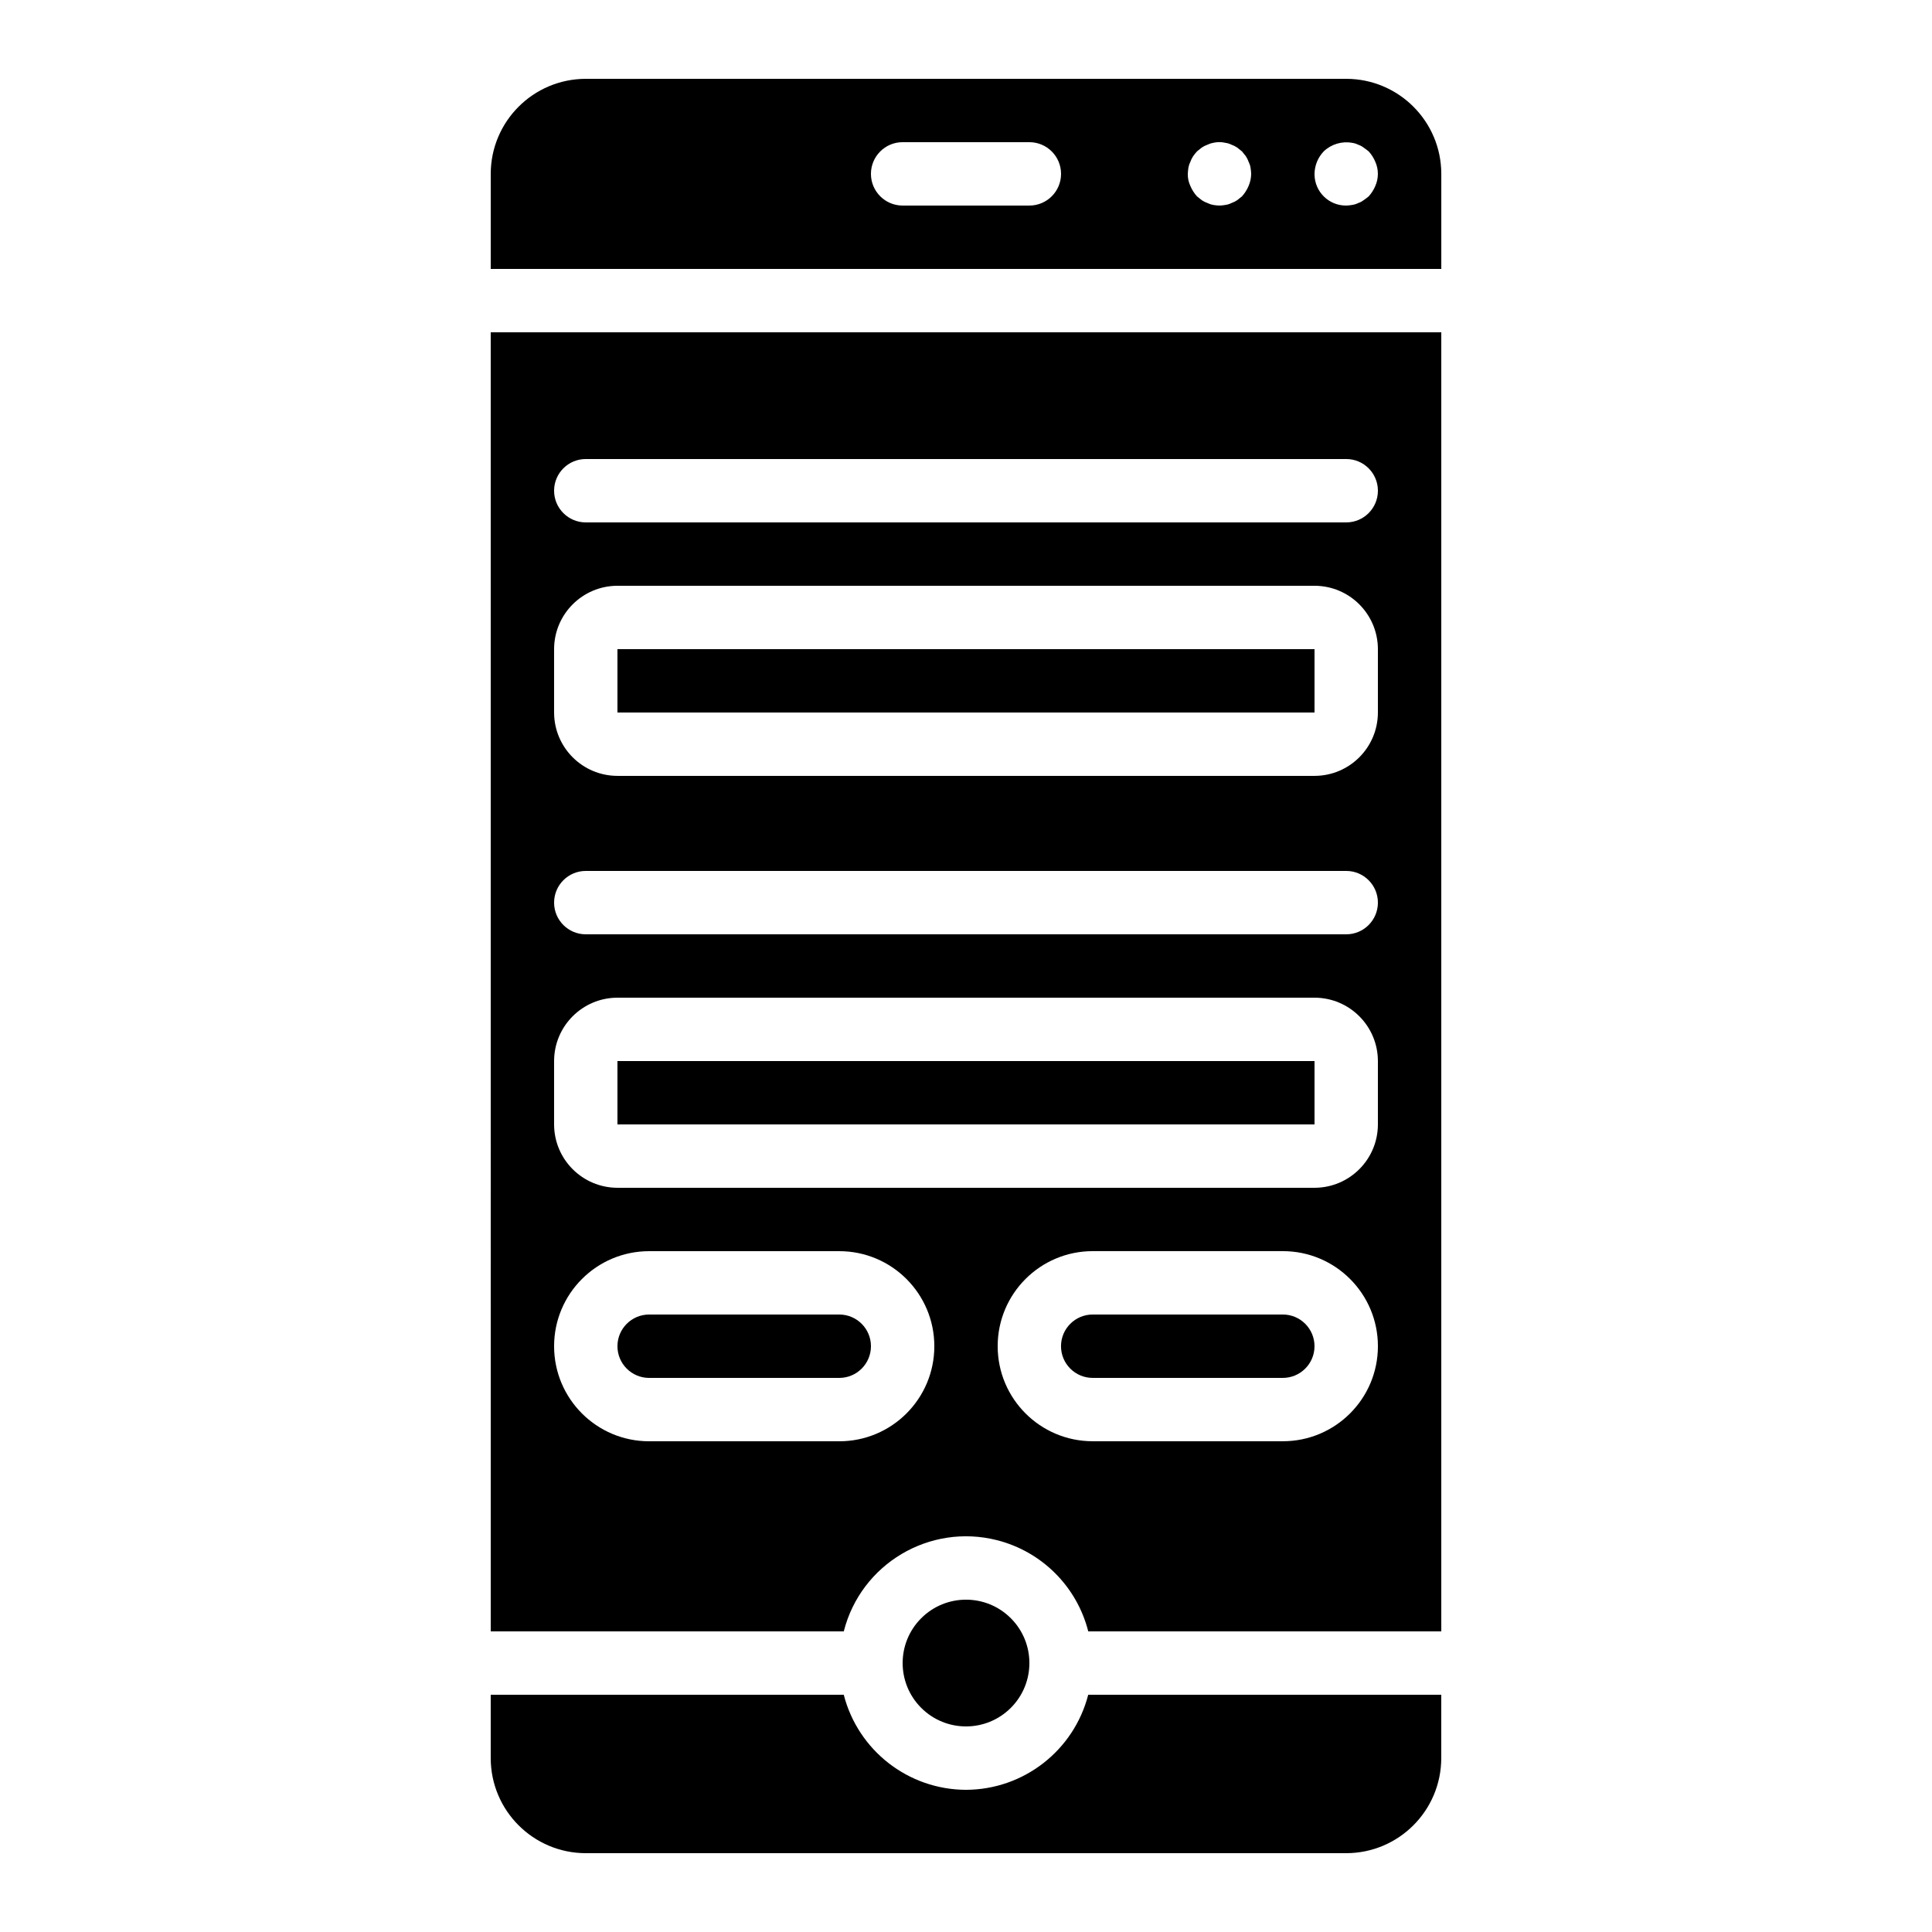
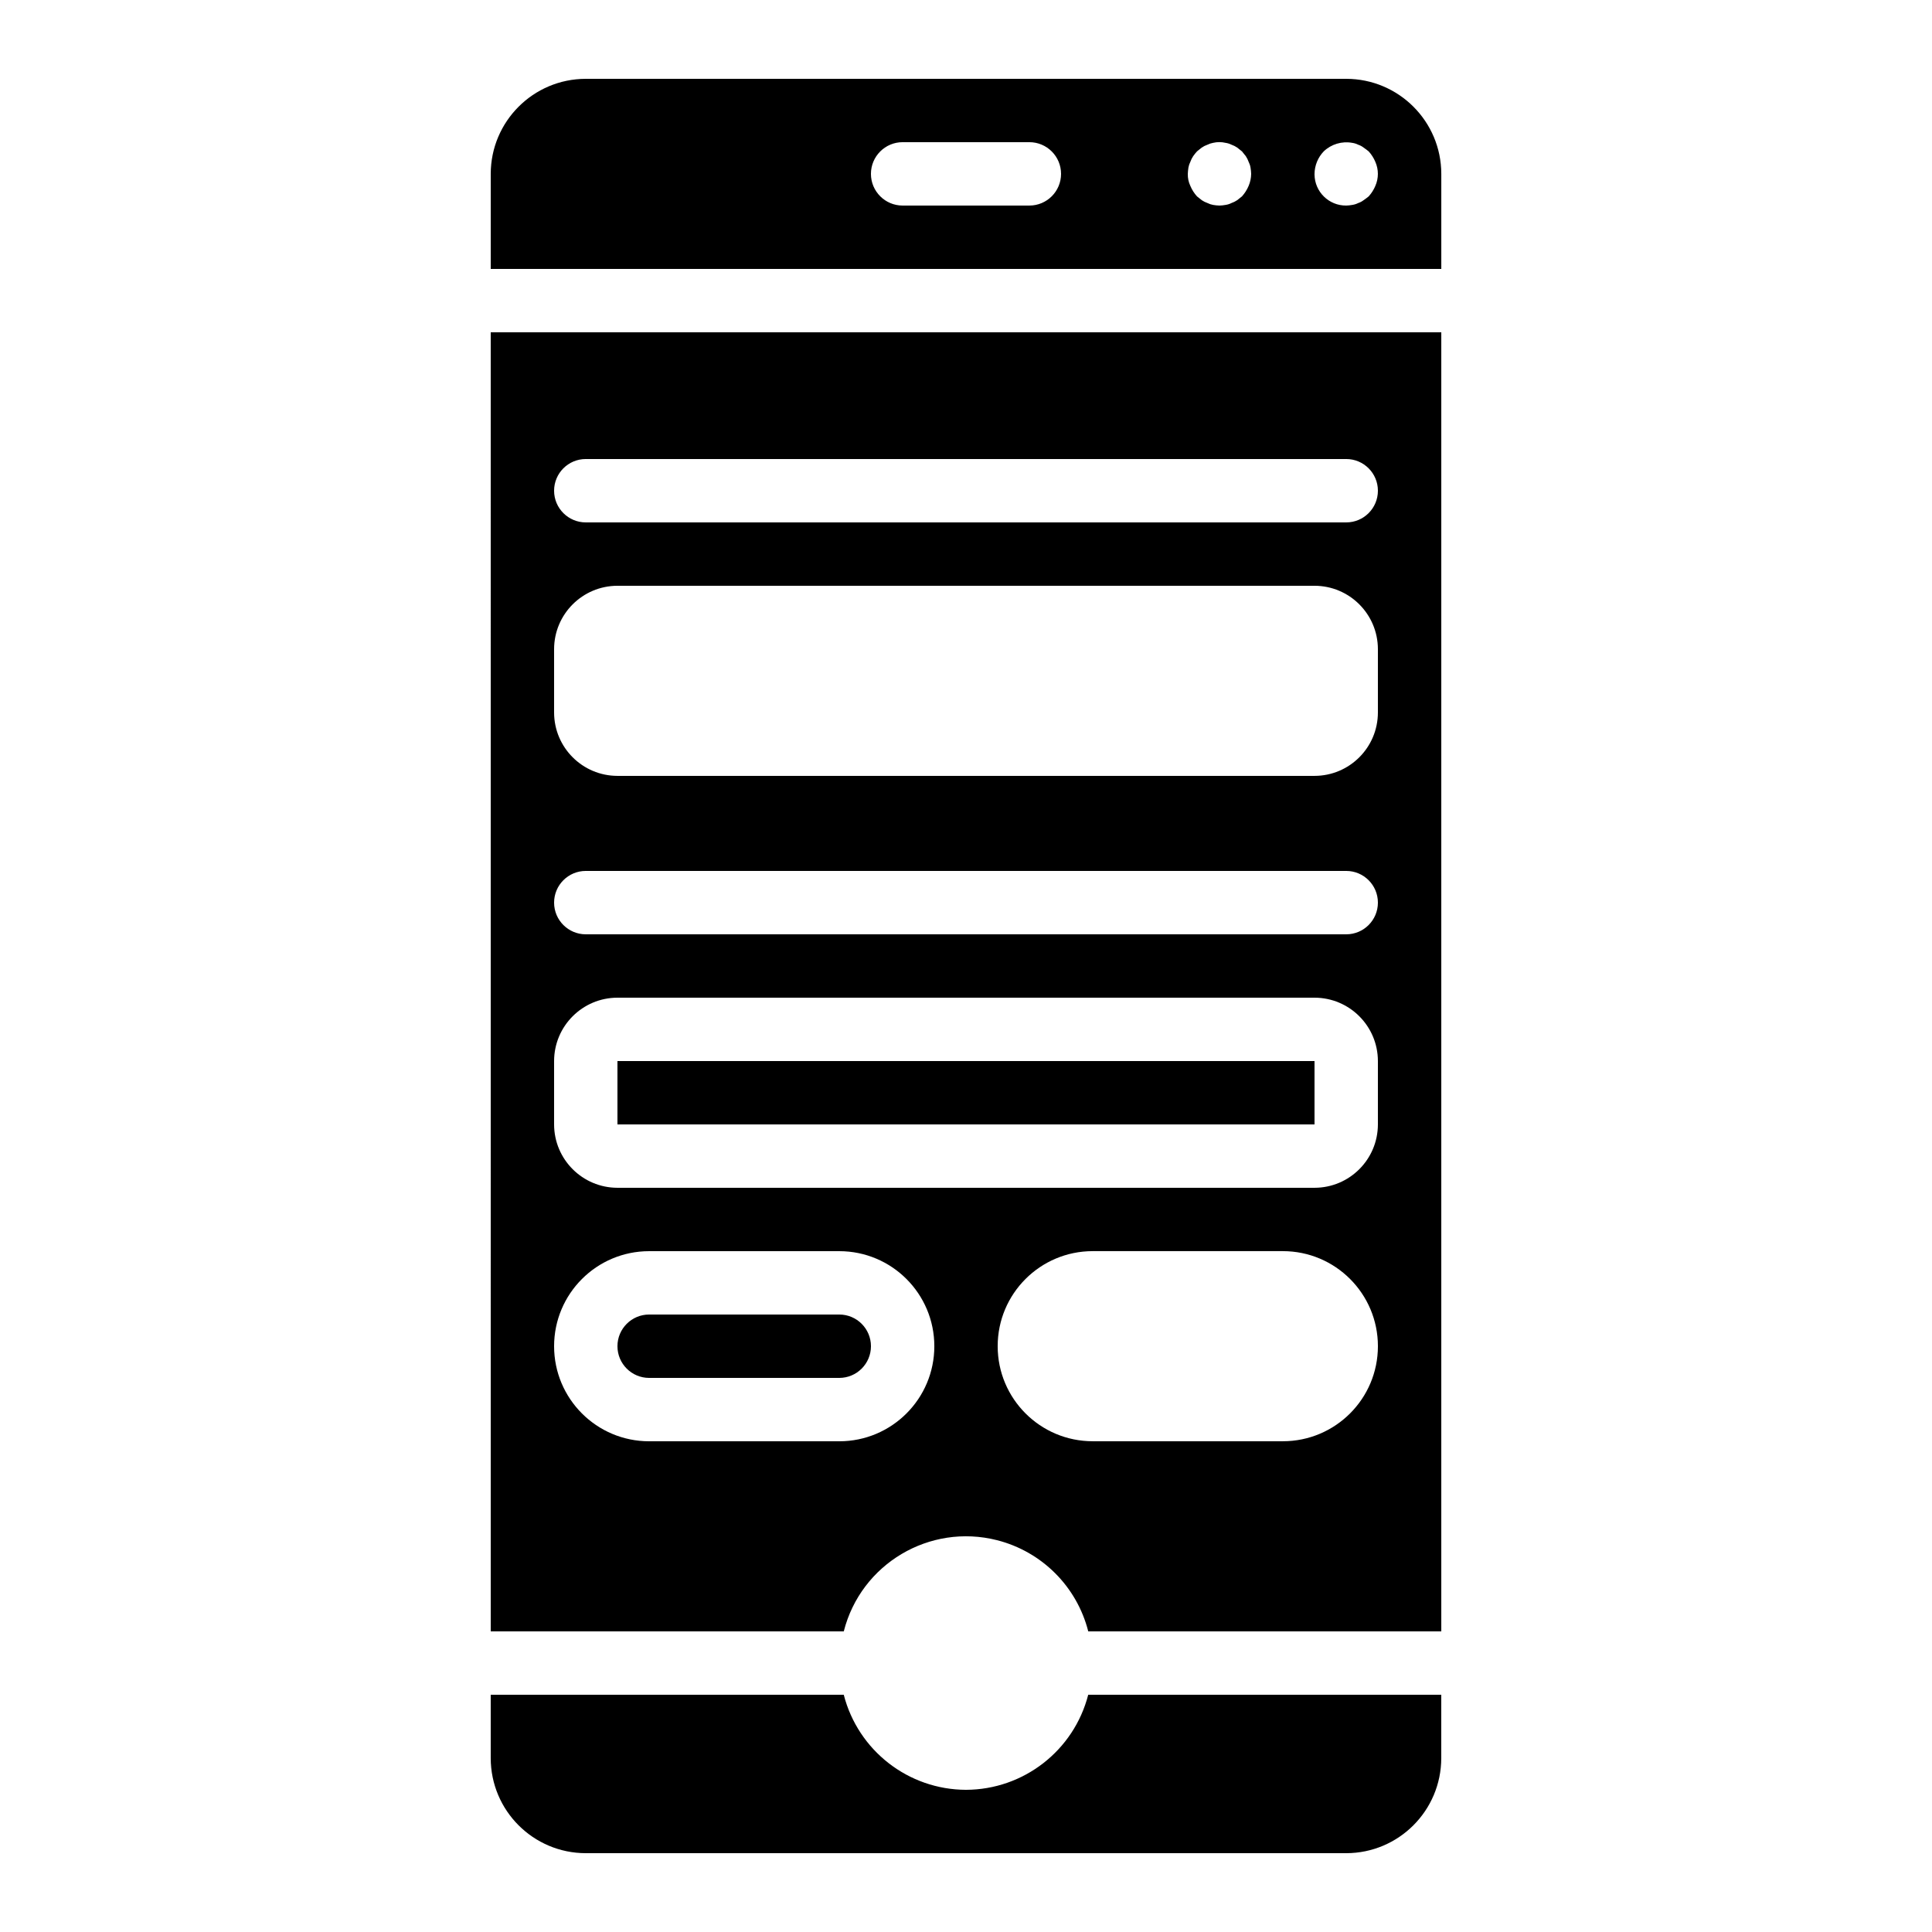
<svg xmlns="http://www.w3.org/2000/svg" fill="#000000" width="800px" height="800px" version="1.1" viewBox="144 144 512 512">
  <g>
    <path d="m400 618.32c-15.273-0.043-28.59-10.398-32.395-25.191h-93.559v16.793c0.016 13.906 11.285 25.176 25.191 25.191h201.52c13.906-0.016 25.176-11.285 25.191-25.191v-16.793h-93.559c-3.805 14.793-17.121 25.145-32.395 25.191z" />
    <path d="m316.03 509.16h50.383c4.637 0 8.398-3.758 8.398-8.398 0-4.637-3.758-8.398-8.398-8.398h-50.383c-4.637 0-8.398 3.758-8.398 8.398 0 4.637 3.758 8.398 8.398 8.398z" />
    <path d="m307.63 425.19h184.73v16.793h-184.73z" />
-     <path d="m307.63 316.03h184.73v16.793h-184.73z" />
-     <path d="m483.96 492.36h-50.383c-4.637 0-8.398 3.758-8.398 8.398 0 4.637 3.758 8.398 8.398 8.398h50.383c4.637 0 8.398-3.758 8.398-8.398 0-4.637-3.758-8.398-8.398-8.398z" />
-     <path d="m411.88 572.85c6.559 6.559 6.559 17.191 0 23.75-6.559 6.559-17.191 6.559-23.75 0-6.559-6.559-6.559-17.191 0-23.75 6.559-6.559 17.191-6.559 23.75 0" />
    <path d="m274.05 576.33h93.559c4.547-17.891 22.738-28.707 40.629-24.16 11.871 3.019 21.145 12.289 24.16 24.16h93.559v-344.27h-251.91zm209.92-50.383h-50.383c-13.914 0-25.191-11.277-25.191-25.191 0-13.914 11.277-25.191 25.191-25.191h50.383c13.914 0 25.191 11.277 25.191 25.191 0 13.914-11.277 25.191-25.191 25.191zm-184.73-260.3h201.52c4.637 0 8.398 3.758 8.398 8.398 0 4.637-3.758 8.398-8.398 8.398h-201.52c-4.637 0-8.398-3.758-8.398-8.398 0-4.637 3.758-8.398 8.398-8.398zm-8.398 50.383c0.012-9.27 7.523-16.781 16.793-16.793h184.73c9.27 0.012 16.781 7.523 16.793 16.793v16.793c-0.012 9.27-7.523 16.781-16.793 16.793h-184.73c-9.27-0.012-16.781-7.523-16.793-16.793zm8.398 58.777h201.52c4.637 0 8.398 3.758 8.398 8.398 0 4.637-3.758 8.398-8.398 8.398h-201.52c-4.637 0-8.398-3.758-8.398-8.398 0-4.637 3.758-8.398 8.398-8.398zm-8.398 50.383c0.012-9.27 7.523-16.781 16.793-16.793h184.73c9.27 0.012 16.781 7.523 16.793 16.793v16.793c-0.012 9.27-7.523 16.781-16.793 16.793h-184.73c-9.27-0.012-16.781-7.523-16.793-16.793zm25.191 50.383h50.383c13.914 0 25.191 11.277 25.191 25.191s-11.277 25.191-25.191 25.191h-50.383c-13.914 0-25.191-11.277-25.191-25.191s11.277-25.191 25.191-25.191z" />
    <path d="m500.76 164.89h-201.52c-13.906 0.016-25.176 11.285-25.191 25.191v25.191h251.91v-25.191c-0.016-13.906-11.285-25.176-25.191-25.191zm-83.969 33.586h-33.586c-4.637 0-8.398-3.758-8.398-8.398 0-4.637 3.758-8.398 8.398-8.398h33.586c4.637 0 8.398 3.758 8.398 8.398 0 4.637-3.758 8.398-8.398 8.398zm58.105-5.207c-0.426 1.016-1.023 1.953-1.762 2.773-0.418 0.336-0.844 0.672-1.262 1.004-0.469 0.32-0.973 0.574-1.508 0.758-0.504 0.254-1.043 0.422-1.598 0.504-0.523 0.098-1.059 0.152-1.59 0.168-0.562-0.016-1.125-0.07-1.68-0.168-0.523-0.094-1.035-0.262-1.508-0.504-0.535-0.184-1.047-0.441-1.516-0.758-0.418-0.332-0.836-0.668-1.254-1.004-0.742-0.816-1.336-1.754-1.762-2.773-0.473-0.996-0.703-2.09-0.672-3.191 0.02-0.562 0.074-1.125 0.164-1.68 0.094-0.527 0.266-1.035 0.508-1.512 0.184-0.535 0.438-1.043 0.754-1.508 0.309-0.441 0.648-0.859 1.008-1.258l1.254-1.008c0.469-0.32 0.98-0.574 1.516-0.758 0.477-0.242 0.984-0.41 1.508-0.5 1.074-0.254 2.195-0.254 3.273 0 0.559 0.078 1.098 0.246 1.598 0.5 0.535 0.184 1.043 0.441 1.508 0.758 0.418 0.336 0.844 0.672 1.262 1.008 0.336 0.418 0.672 0.836 1.008 1.258 0.316 0.469 0.57 0.977 0.754 1.508 0.242 0.477 0.414 0.984 0.5 1.512 0.098 0.555 0.156 1.117 0.172 1.68-0.012 1.098-0.242 2.18-0.672 3.191zm33.586 0c-0.426 1.016-1.023 1.953-1.762 2.773-0.418 0.336-0.844 0.672-1.344 1.004-0.43 0.332-0.91 0.59-1.426 0.758-0.504 0.254-1.043 0.422-1.598 0.504-0.523 0.098-1.059 0.152-1.59 0.168-4.594 0.043-8.352-3.641-8.398-8.234v-0.16c0.027-2.223 0.898-4.356 2.434-5.961 2.008-1.922 4.816-2.762 7.551-2.266 0.559 0.078 1.098 0.246 1.598 0.5 0.516 0.168 1 0.426 1.426 0.758 0.5 0.336 0.926 0.672 1.344 1.008 0.742 0.816 1.336 1.75 1.762 2.766 0.898 2.035 0.898 4.352 0 6.383z" />
  </g>
</svg>